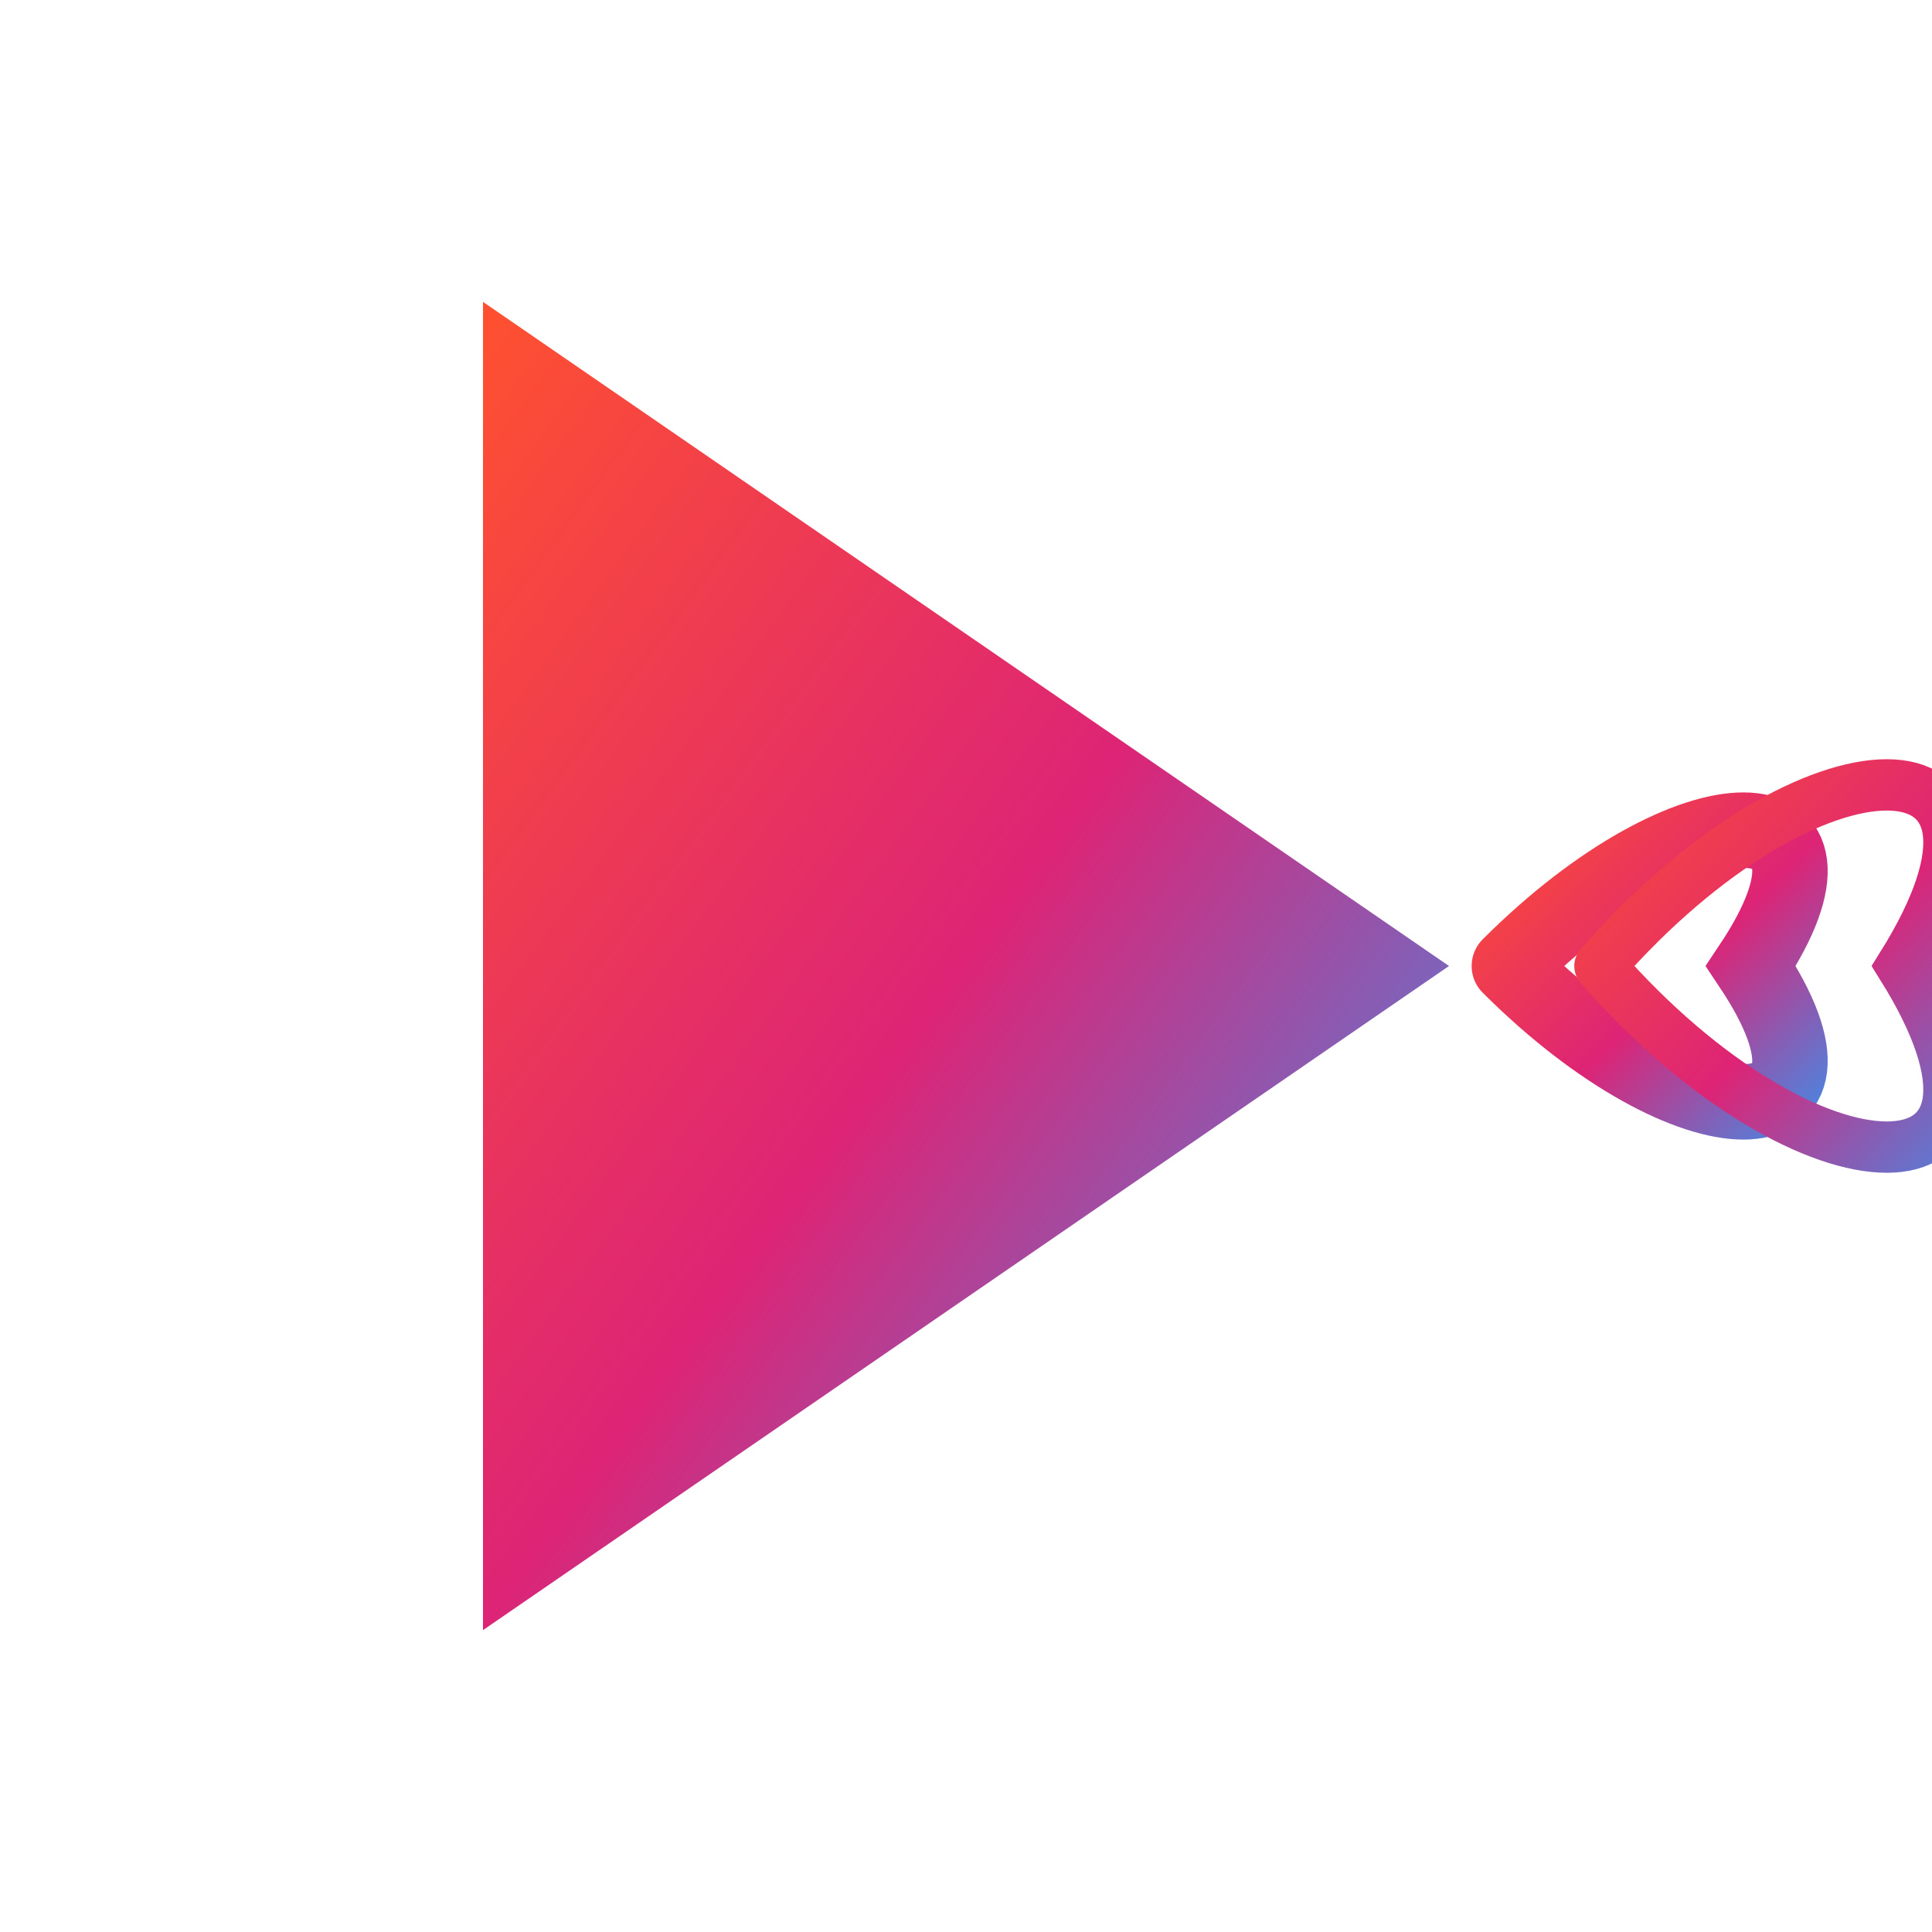
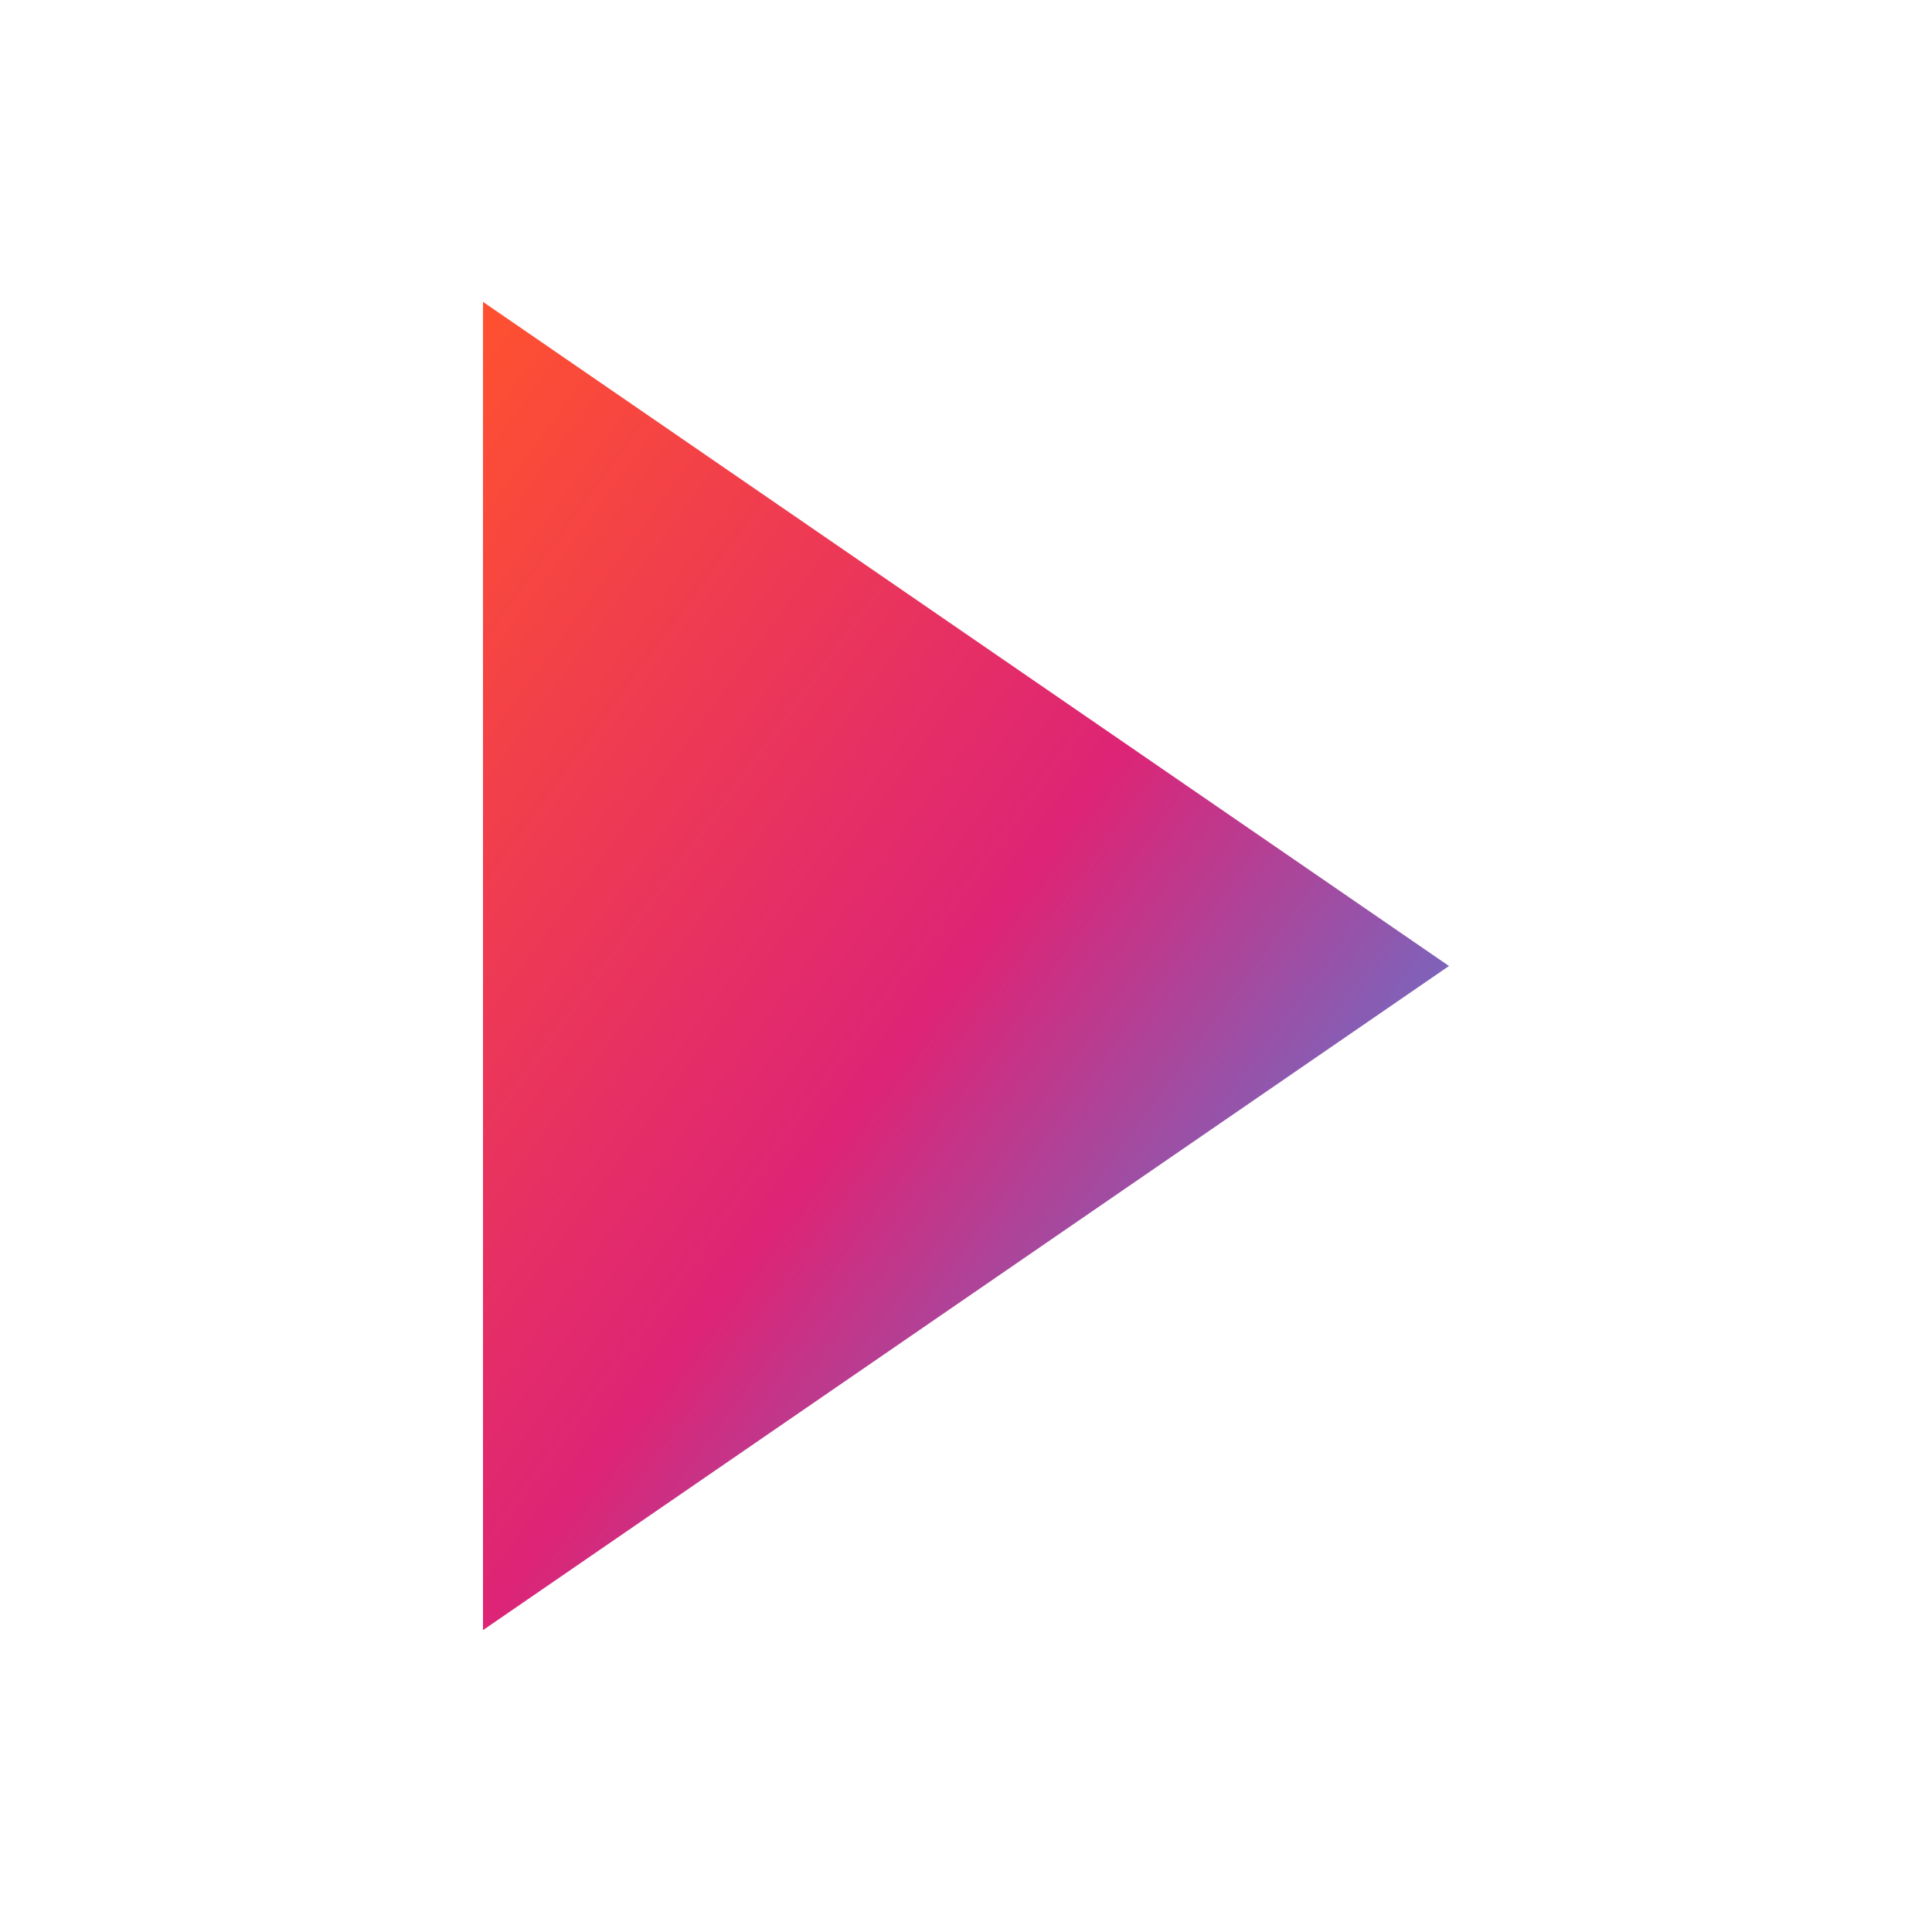
<svg xmlns="http://www.w3.org/2000/svg" viewBox="0 0 64 64">
  <defs>
    <linearGradient id="g" x1="0" y1="0" x2="1" y2="1">
      <stop offset="0%" stop-color="#FF512F" />
      <stop offset="50%" stop-color="#DD2476" />
      <stop offset="100%" stop-color="#1FA2FF" />
    </linearGradient>
  </defs>
  <polygon points="16,10 16,54 48,32" fill="url(#g)" />
-   <path d="M50,32 C56,26 62,26 58,32 C62,38 56,38 50,32" stroke="url(#g)" stroke-width="2.5" fill="none" stroke-linecap="round" />
-   <path d="M53,32 C60,24 68,24 63,32 C68,40 60,40 53,32" stroke="url(#g)" stroke-width="1.7" fill="none" stroke-linecap="round" />
</svg>